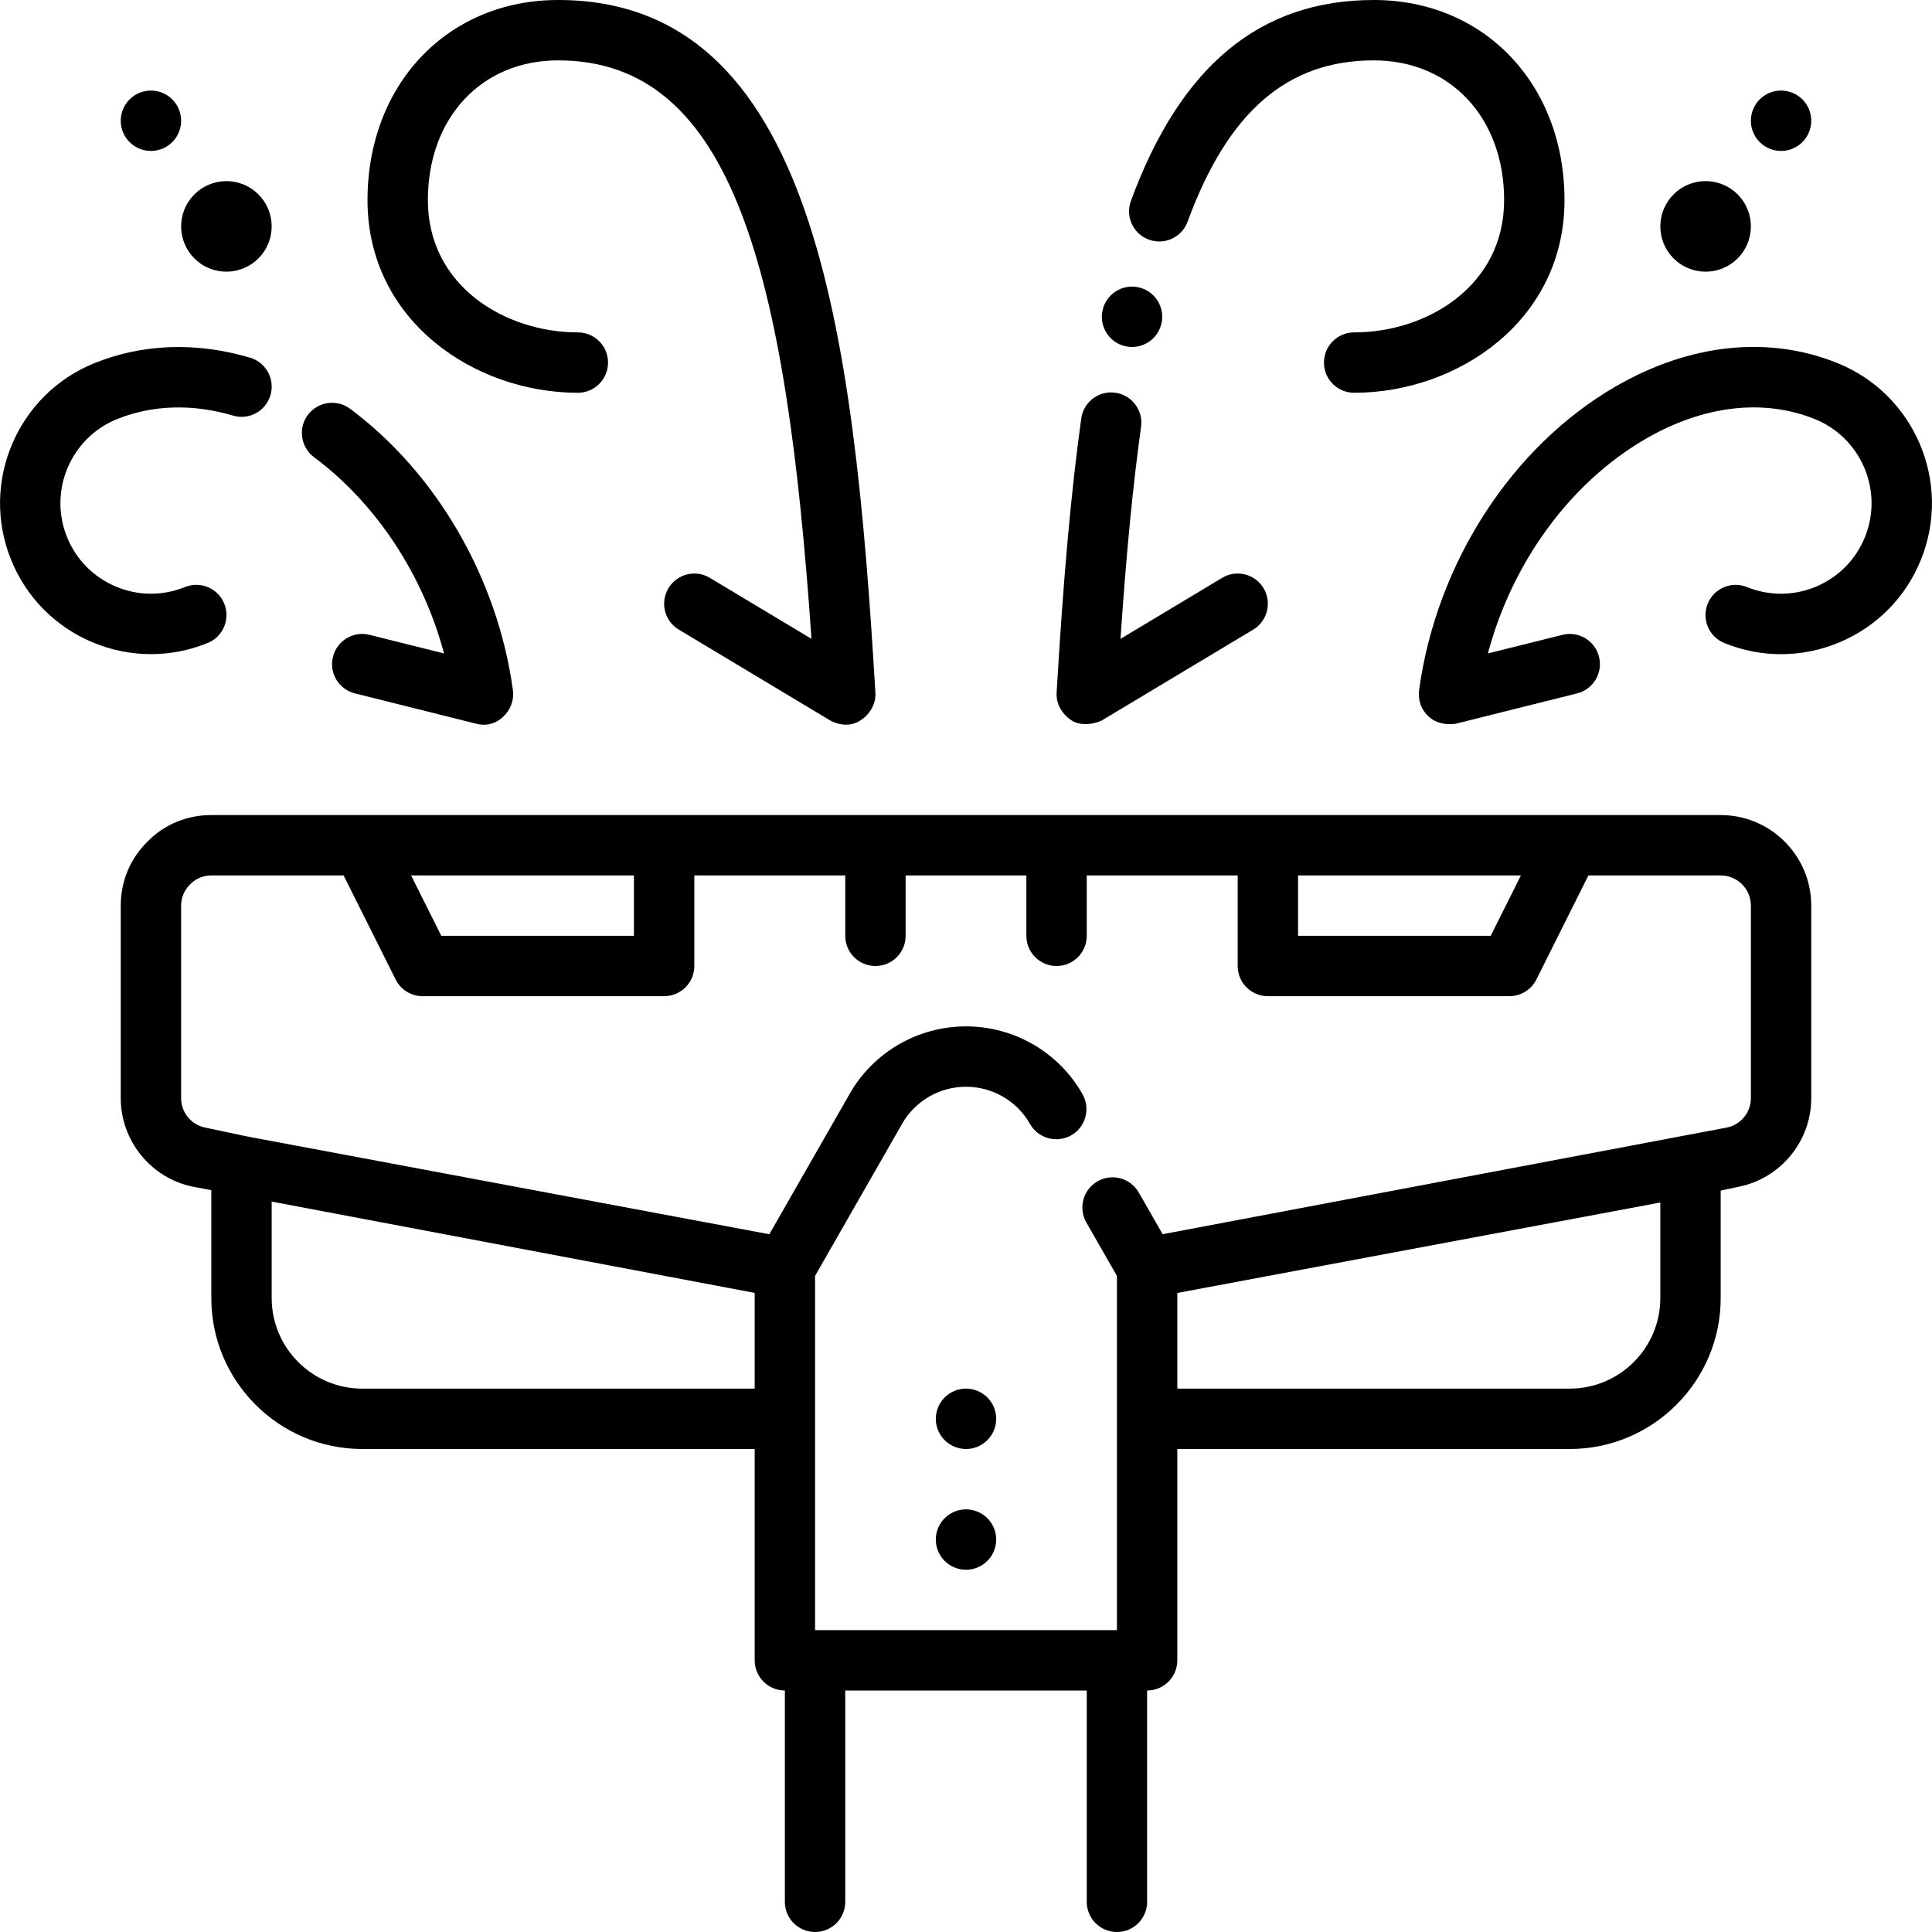
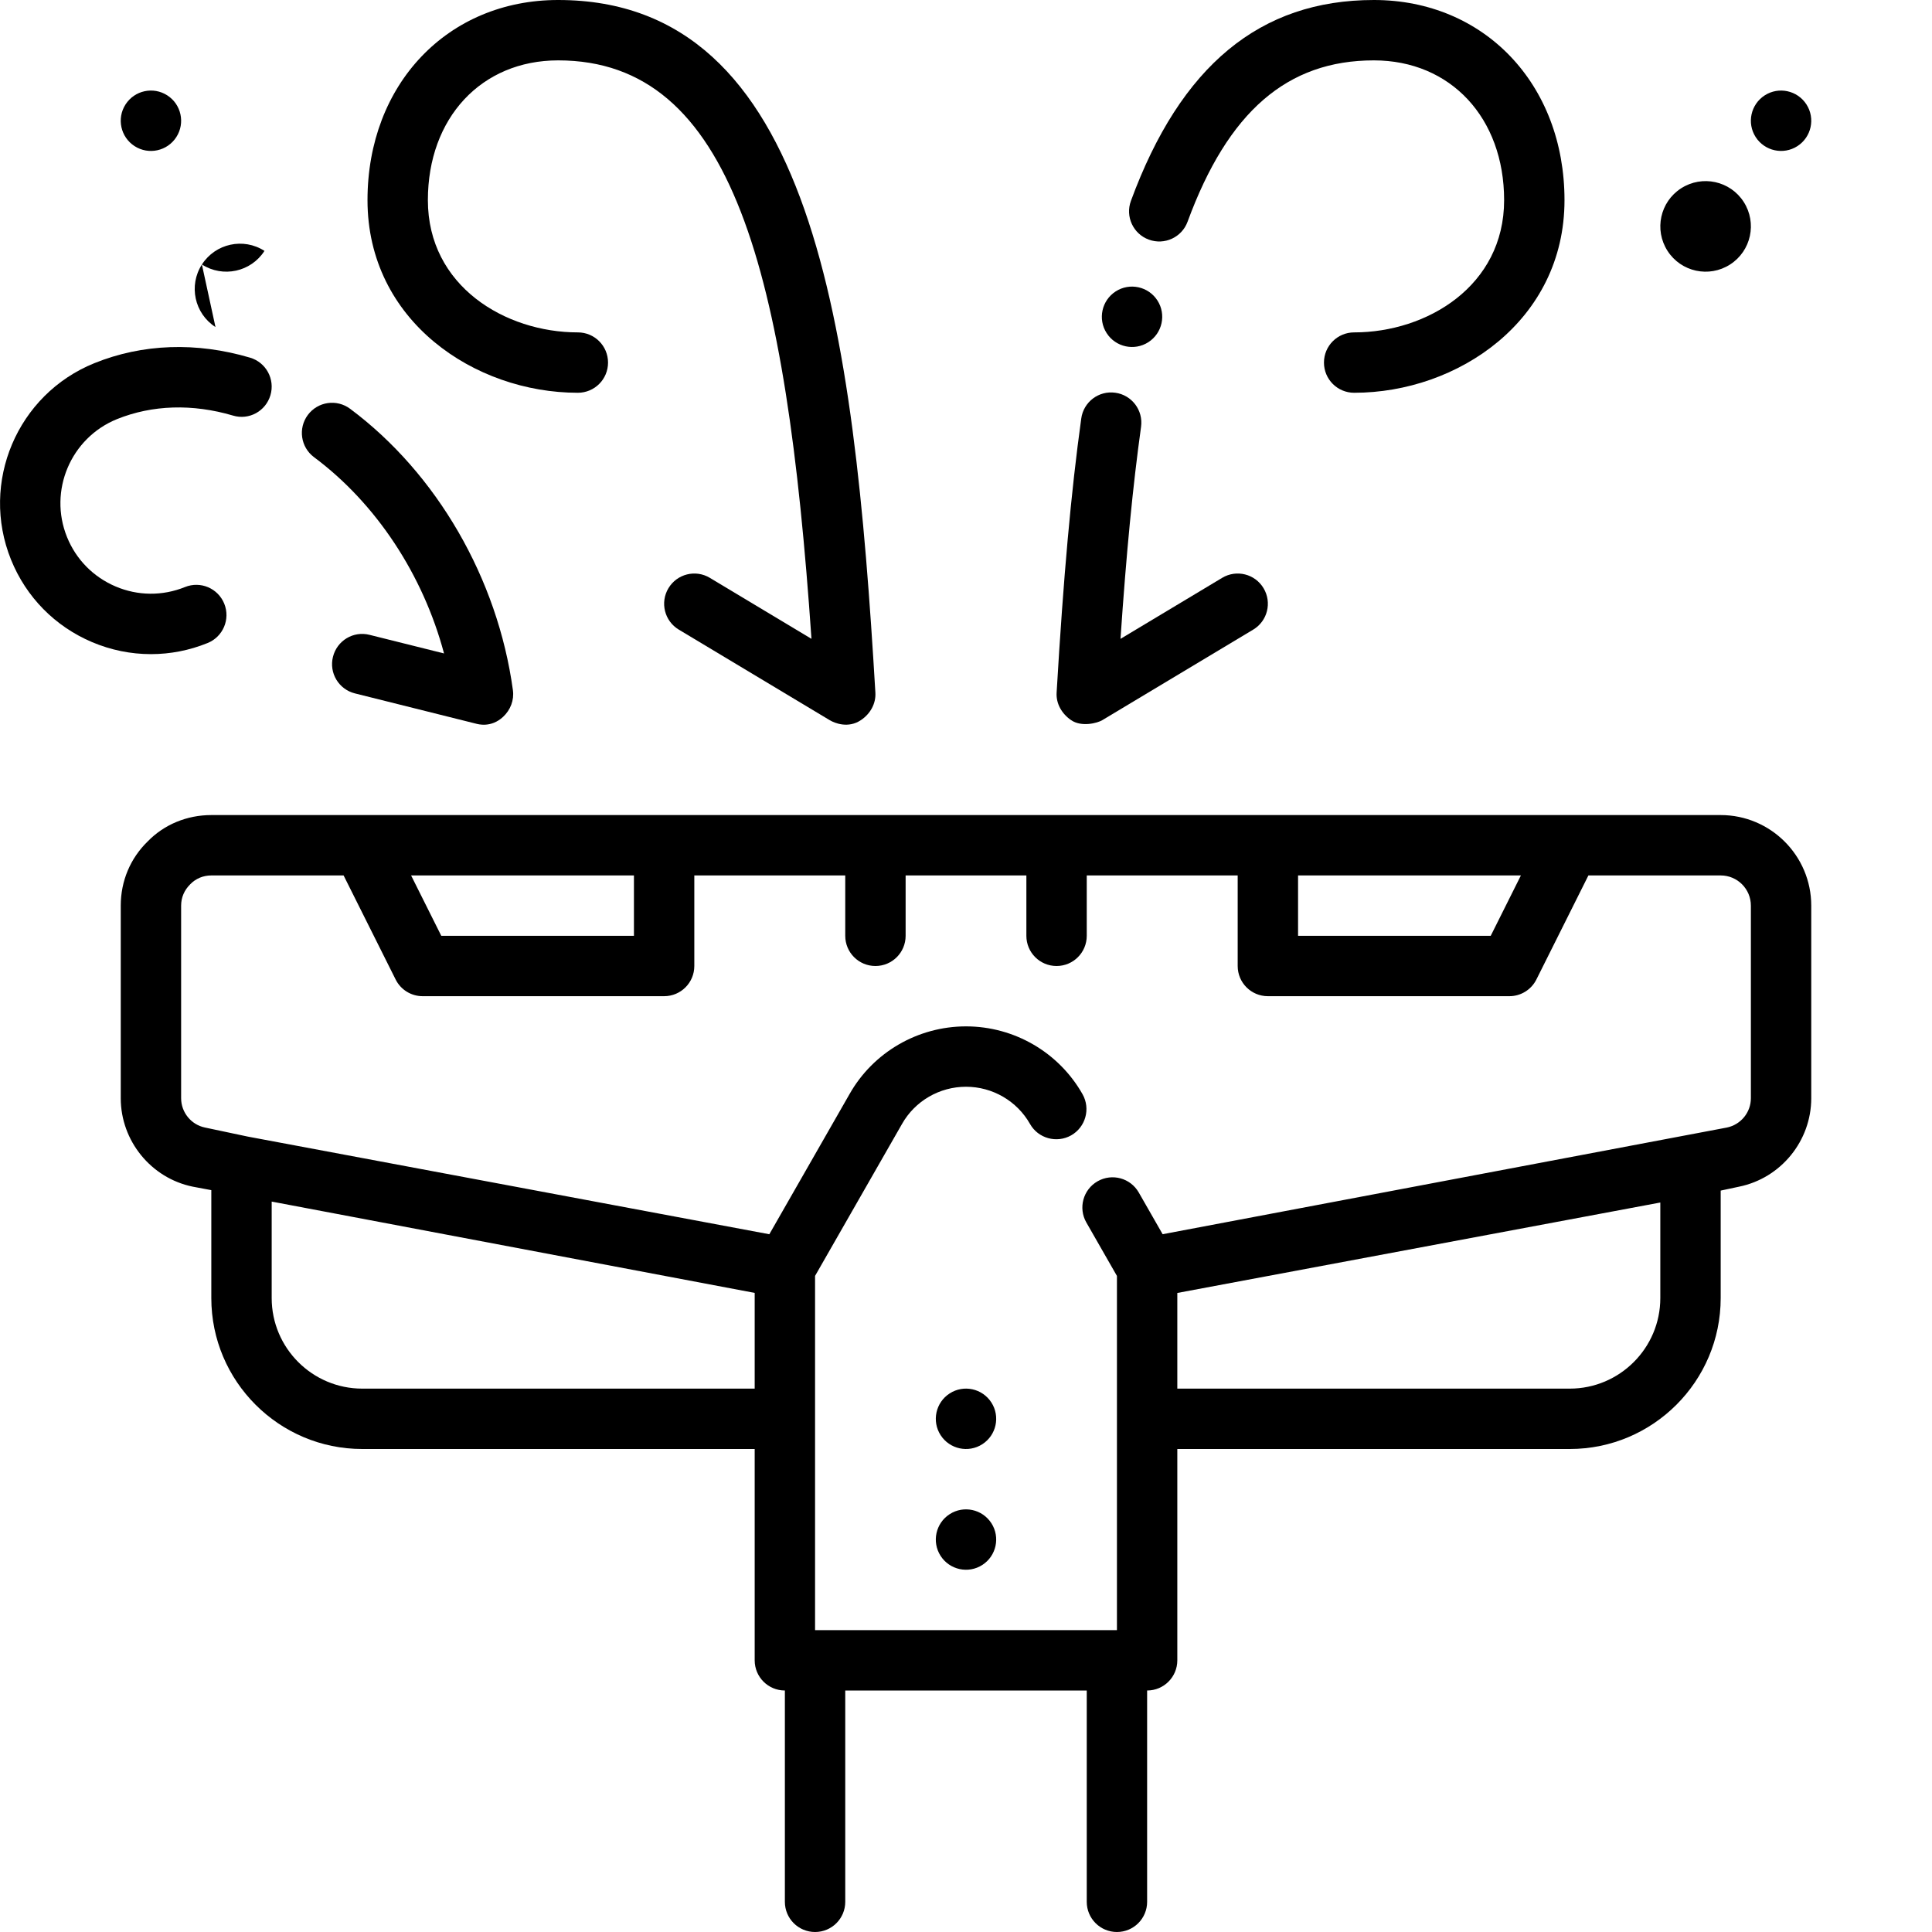
<svg xmlns="http://www.w3.org/2000/svg" width="512" viewBox="0 0 64 64" height="512" id="Layer_1">
  <g>
-     <path d="m6.688 8.761c.697.448 1.625.247 2.073-.45s.247-1.625-.45-2.073c-.696-.448-1.624-.246-2.072.45s-.247 1.625.449 2.073z" />
+     <path d="m6.688 8.761c.697.448 1.625.247 2.073-.45c-.696-.448-1.624-.246-2.072.45s-.247 1.625.449 2.073z" />
    <path d="m4.459 4.841c.464.299 1.083.165 1.382-.3.299-.464.165-1.083-.3-1.382-.464-.299-1.083-.165-1.382.3-.299.464-.165 1.083.3 1.382z" />
    <path d="m19.142 13.011c.553 0 1-.447 1-1s-.447-1-1-1c-2.408 0-4.968-1.535-4.968-4.38 0-2.727 1.774-4.631 4.315-4.631 5.785 0 7.556 6.992 8.392 19.162l-3.366-2.02c-.474-.285-1.088-.131-1.372.343s-.131 1.088.343 1.372l5 3c.158.095.609.283 1.033-.002.308-.206.502-.544.479-.914-.714-12.089-2.055-22.941-10.509-22.941-3.659 0-6.315 2.789-6.315 6.631 0 3.993 3.543 6.38 6.968 6.38z" />
    <path d="m57.312 8.761c.697-.448.898-1.376.45-2.073s-1.376-.898-2.073-.45-.898 1.376-.45 2.073 1.376.899 2.073.45z" />
    <path d="m59.541 4.841c.464-.299.599-.918.3-1.382s-.918-.599-1.382-.3-.599.918-.3 1.382.918.599 1.382.3z" />
    <path d="m31.459 50.159c-.464.299-.599.918-.3 1.382s.918.599 1.382.3.599-.918.3-1.382c-.299-.465-.918-.599-1.382-.3z" />
    <path d="m31.459 46.159c-.464.299-.599.918-.3 1.382s.918.599 1.382.3.599-.918.3-1.382c-.299-.465-.918-.599-1.382-.3z" />
    <path d="m38.041 11.335c.464-.299.599-.918.3-1.382s-.918-.599-1.382-.3-.599.918-.3 1.382c.299.465.918.599 1.382.3z" />
-     <path d="m60.875 12.031c-2.288-.928-4.902-.649-7.36.774-3.438 1.994-5.932 5.849-6.506 10.06-.044.328.077.658.324.88.354.312.829.245.909.225l4-1c.536-.134.862-.677.728-1.212-.134-.537-.679-.862-1.212-.728l-2.469.616c.8-3.011 2.719-5.655 5.229-7.11 1.914-1.109 3.903-1.339 5.606-.651 1.532.621 2.275 2.374 1.655 3.907-.301.742-.873 1.324-1.611 1.637-.736.312-1.551.319-2.296.019-.512-.207-1.095.038-1.302.552-.207.512.04 1.095.552 1.302 1.237.502 2.596.491 3.827-.03 1.229-.521 2.183-1.49 2.684-2.729 1.035-2.557-.203-5.478-2.758-6.512z" />
    <path d="m35.481 23.855c.347.239.875.097 1.033.002l5-3c.474-.284.627-.898.343-1.372-.283-.474-.897-.628-1.372-.343l-3.367 2.021c.193-2.849.409-5.065.681-7.025.076-.547-.306-1.053-.853-1.128-.55-.078-1.053.306-1.128.853-.337 2.429-.589 5.229-.816 9.079-.023.37.174.704.479.913z" />
    <path d="m38.057 7.938c.519.191 1.094-.076 1.283-.594 1.34-3.646 3.301-5.344 6.171-5.344 2.541 0 4.315 1.904 4.315 4.631 0 2.845-2.56 4.38-4.968 4.38-.553 0-1 .447-1 1s.447 1 1 1c3.425 0 6.968-2.387 6.968-6.38 0-3.842-2.656-6.631-6.315-6.631-3.771 0-6.402 2.177-8.048 6.655-.191.519.075 1.093.594 1.283z" />
    <path d="m14.709 21.646-2.467-.616c-.536-.136-1.078.19-1.212.728-.135.535.191 1.078.728 1.212l4 1c.08.021.51.147.909-.225.243-.226.369-.552.324-.88-.504-3.697-2.521-7.184-5.394-9.324-.443-.33-1.068-.239-1.399.204-.33.443-.238 1.069.204 1.399 2.065 1.539 3.612 3.899 4.307 6.502z" />
    <path d="m6.877 21.301c.512-.207.759-.79.552-1.302-.207-.513-.789-.76-1.302-.552-.745.301-1.561.293-2.296-.019-.738-.313-1.311-.895-1.611-1.637-.62-1.533.123-3.286 1.655-3.907 1.171-.472 2.499-.514 3.842-.118.533.161 1.086-.146 1.242-.676.156-.529-.146-1.086-.676-1.242-1.777-.525-3.563-.463-5.158.183-2.555 1.034-3.793 3.955-2.759 6.511.501 1.238 1.454 2.207 2.684 2.729.628.266 1.289.398 1.95.398.636 0 1.271-.122 1.877-.368z" />
    <path d="m57 27h-50c-.812 0-1.566.316-2.107.873-.577.561-.893 1.315-.893 2.127v6.38c0 1.414 1.005 2.646 2.382 2.929l.618.116v3.575c0 2.757 2.243 5 5 5h13v7c0 .553.447 1 1 1v7c0 .553.447 1 1 1s1-.447 1-1v-7h8v7c0 .553.447 1 1 1s1-.447 1-1v-7c.553 0 1-.447 1-1v-7h13c2.757 0 5-2.243 5-5v-3.56l.61-.13c1.385-.283 2.39-1.516 2.39-2.93v-6.38c0-1.654-1.346-3-3-3zm-14 2h7.382l-1 2h-6.382zm-22 0v2h-6.382l-1-2zm-9 17c-1.654 0-3-1.346-3-3v-3.196l16 3.025v3.171zm40 0h-13v-3.169l16-2.996v3.165c0 1.654-1.346 3-3 3zm6-9.62c0 .469-.332.877-.798.972l-18.688 3.533-.791-1.382c-.274-.479-.884-.646-1.365-.371-.479.274-.646.886-.371 1.365l1.013 1.77v11.733h-10v-11.734l2.88-5.033c.43-.761 1.242-1.233 2.12-1.233s1.69.472 2.12 1.232c.271.481.884.647 1.362.379.48-.272.65-.882.379-1.363-.784-1.387-2.263-2.248-3.861-2.248s-3.077.861-3.858 2.243l-2.657 4.643-17.277-3.235-1.418-.3c-.458-.094-.79-.502-.79-.971v-6.38c0-.267.103-.514.307-.713.179-.184.426-.287.693-.287h4.382l1.724 3.447c.169.339.515.553.894.553h8c.553 0 1-.447 1-1v-3h5v2c0 .553.447 1 1 1s1-.447 1-1v-2h4v2c0 .553.447 1 1 1s1-.447 1-1v-2h5v3c0 .553.447 1 1 1h8c.379 0 .725-.214.895-.553l1.723-3.447h4.382c.552 0 1 .448 1 1z" />
  </g>
</svg>